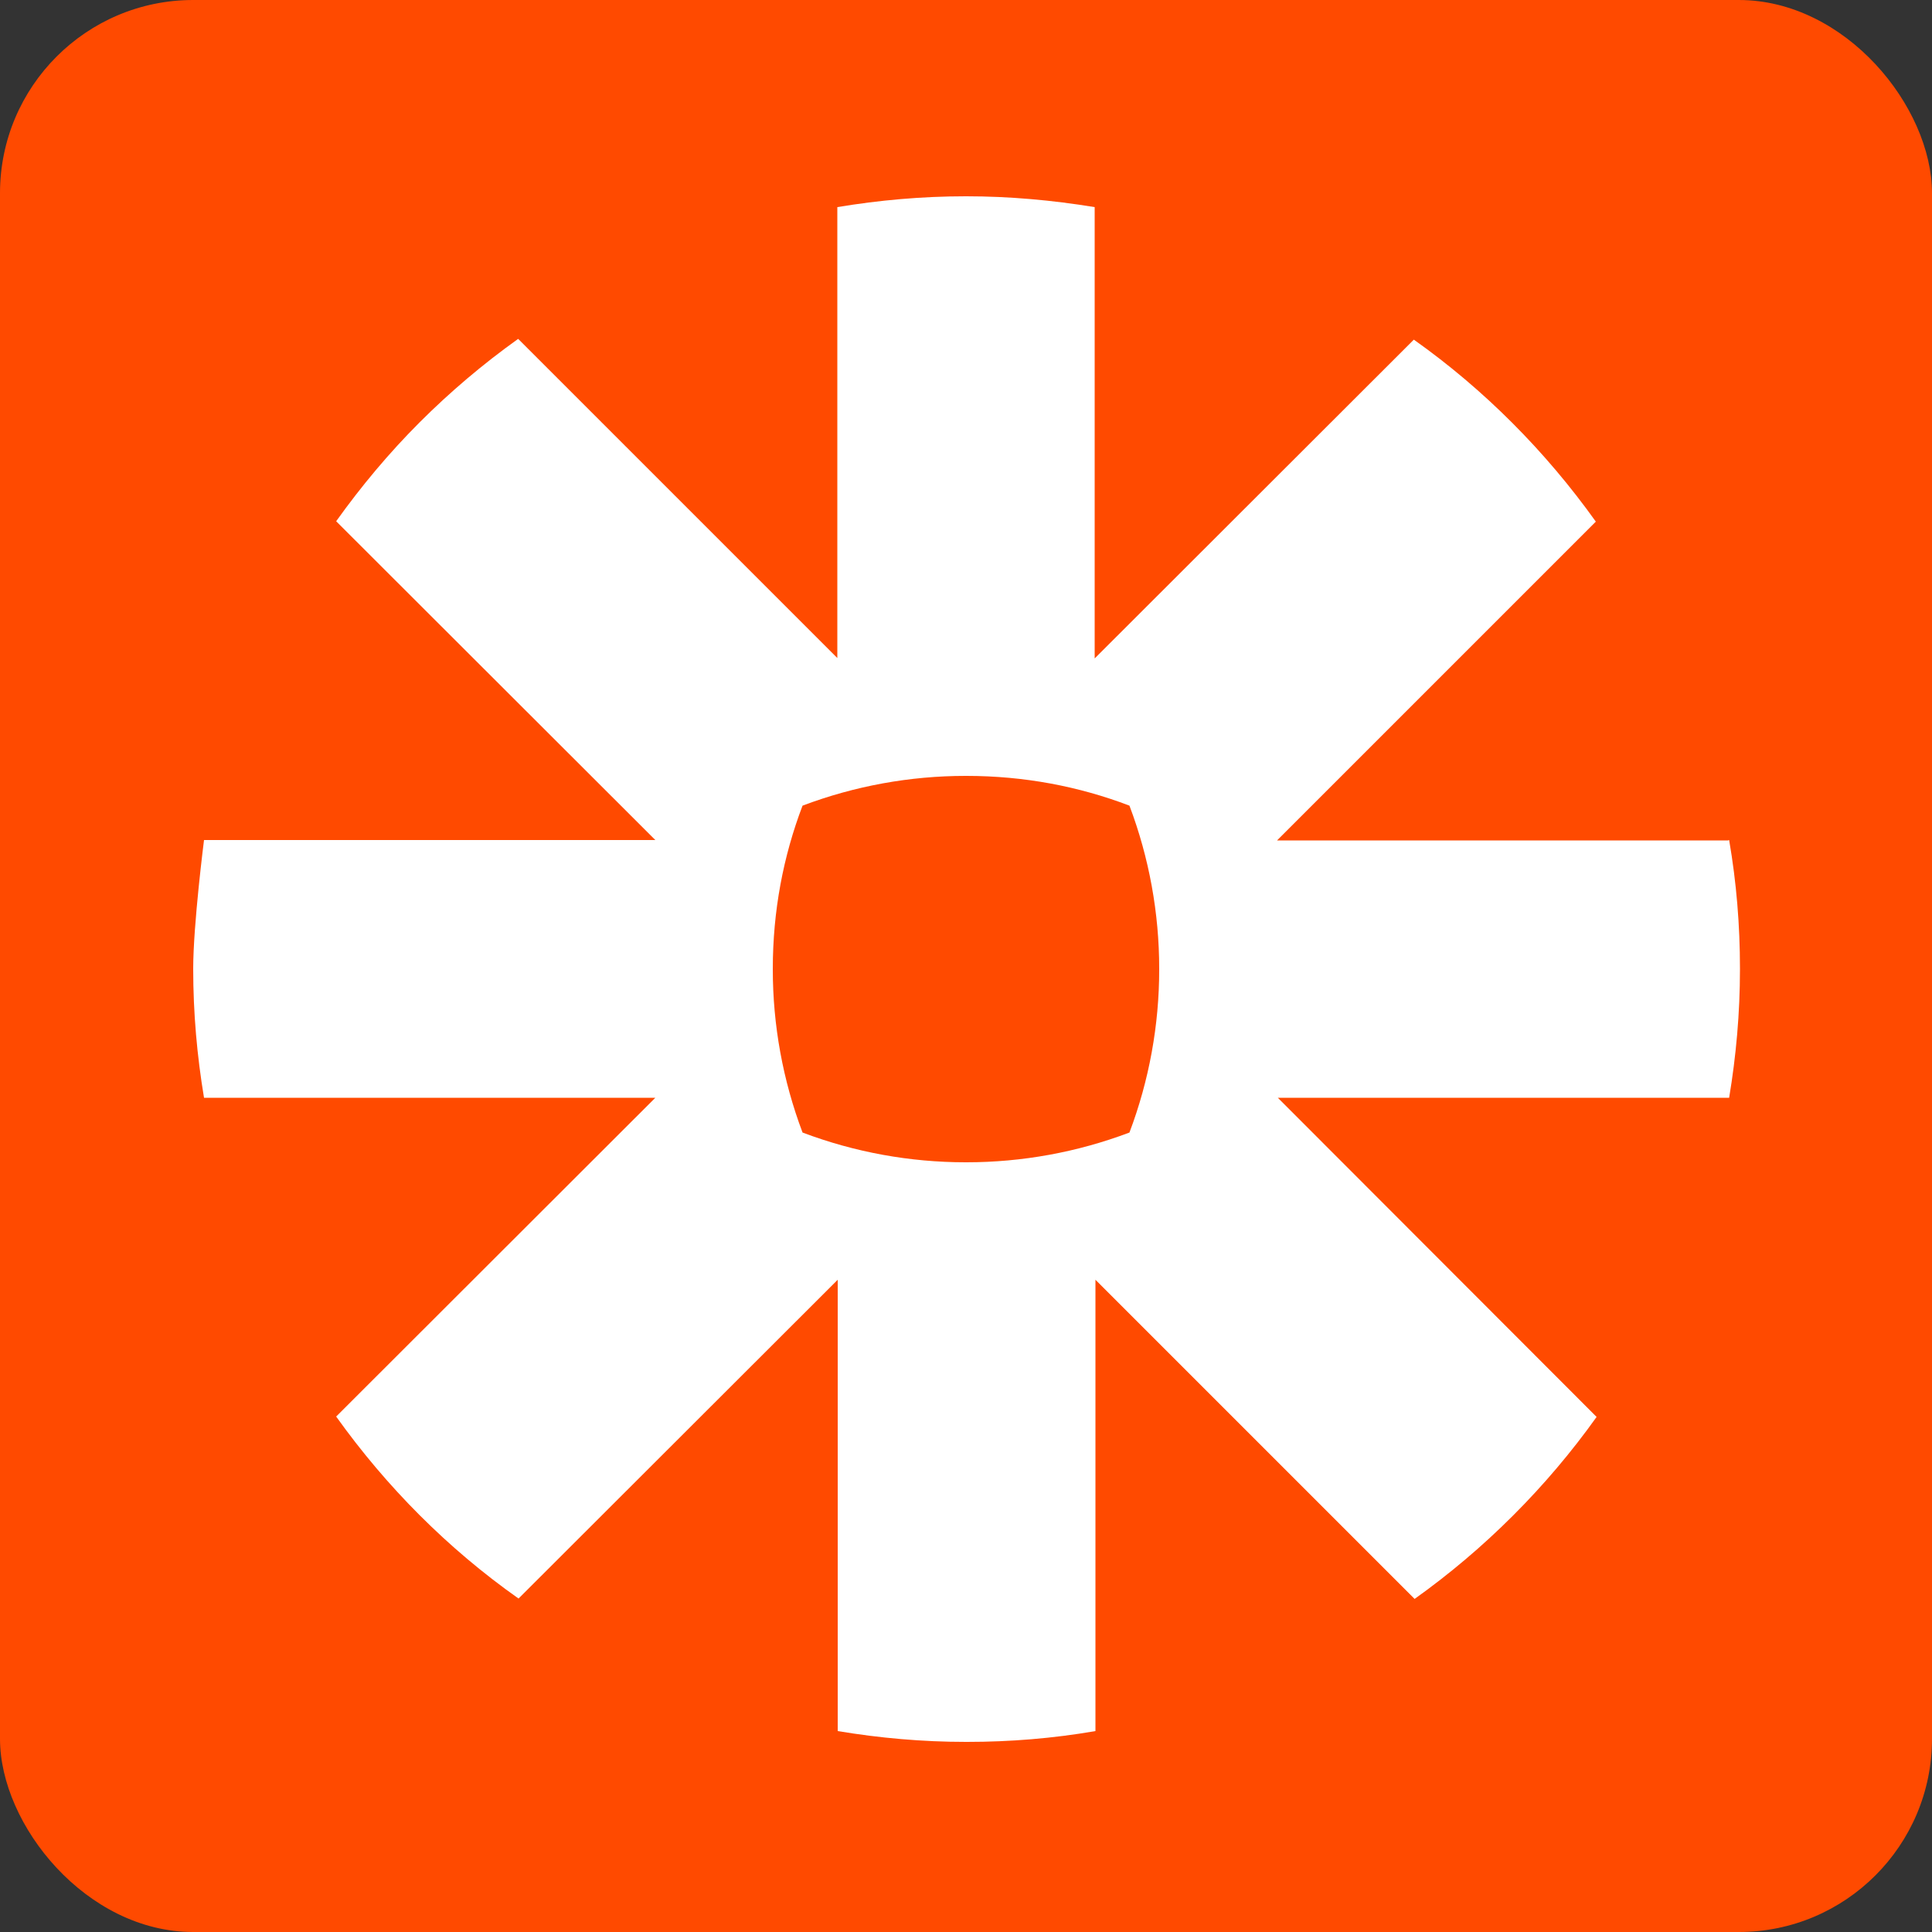
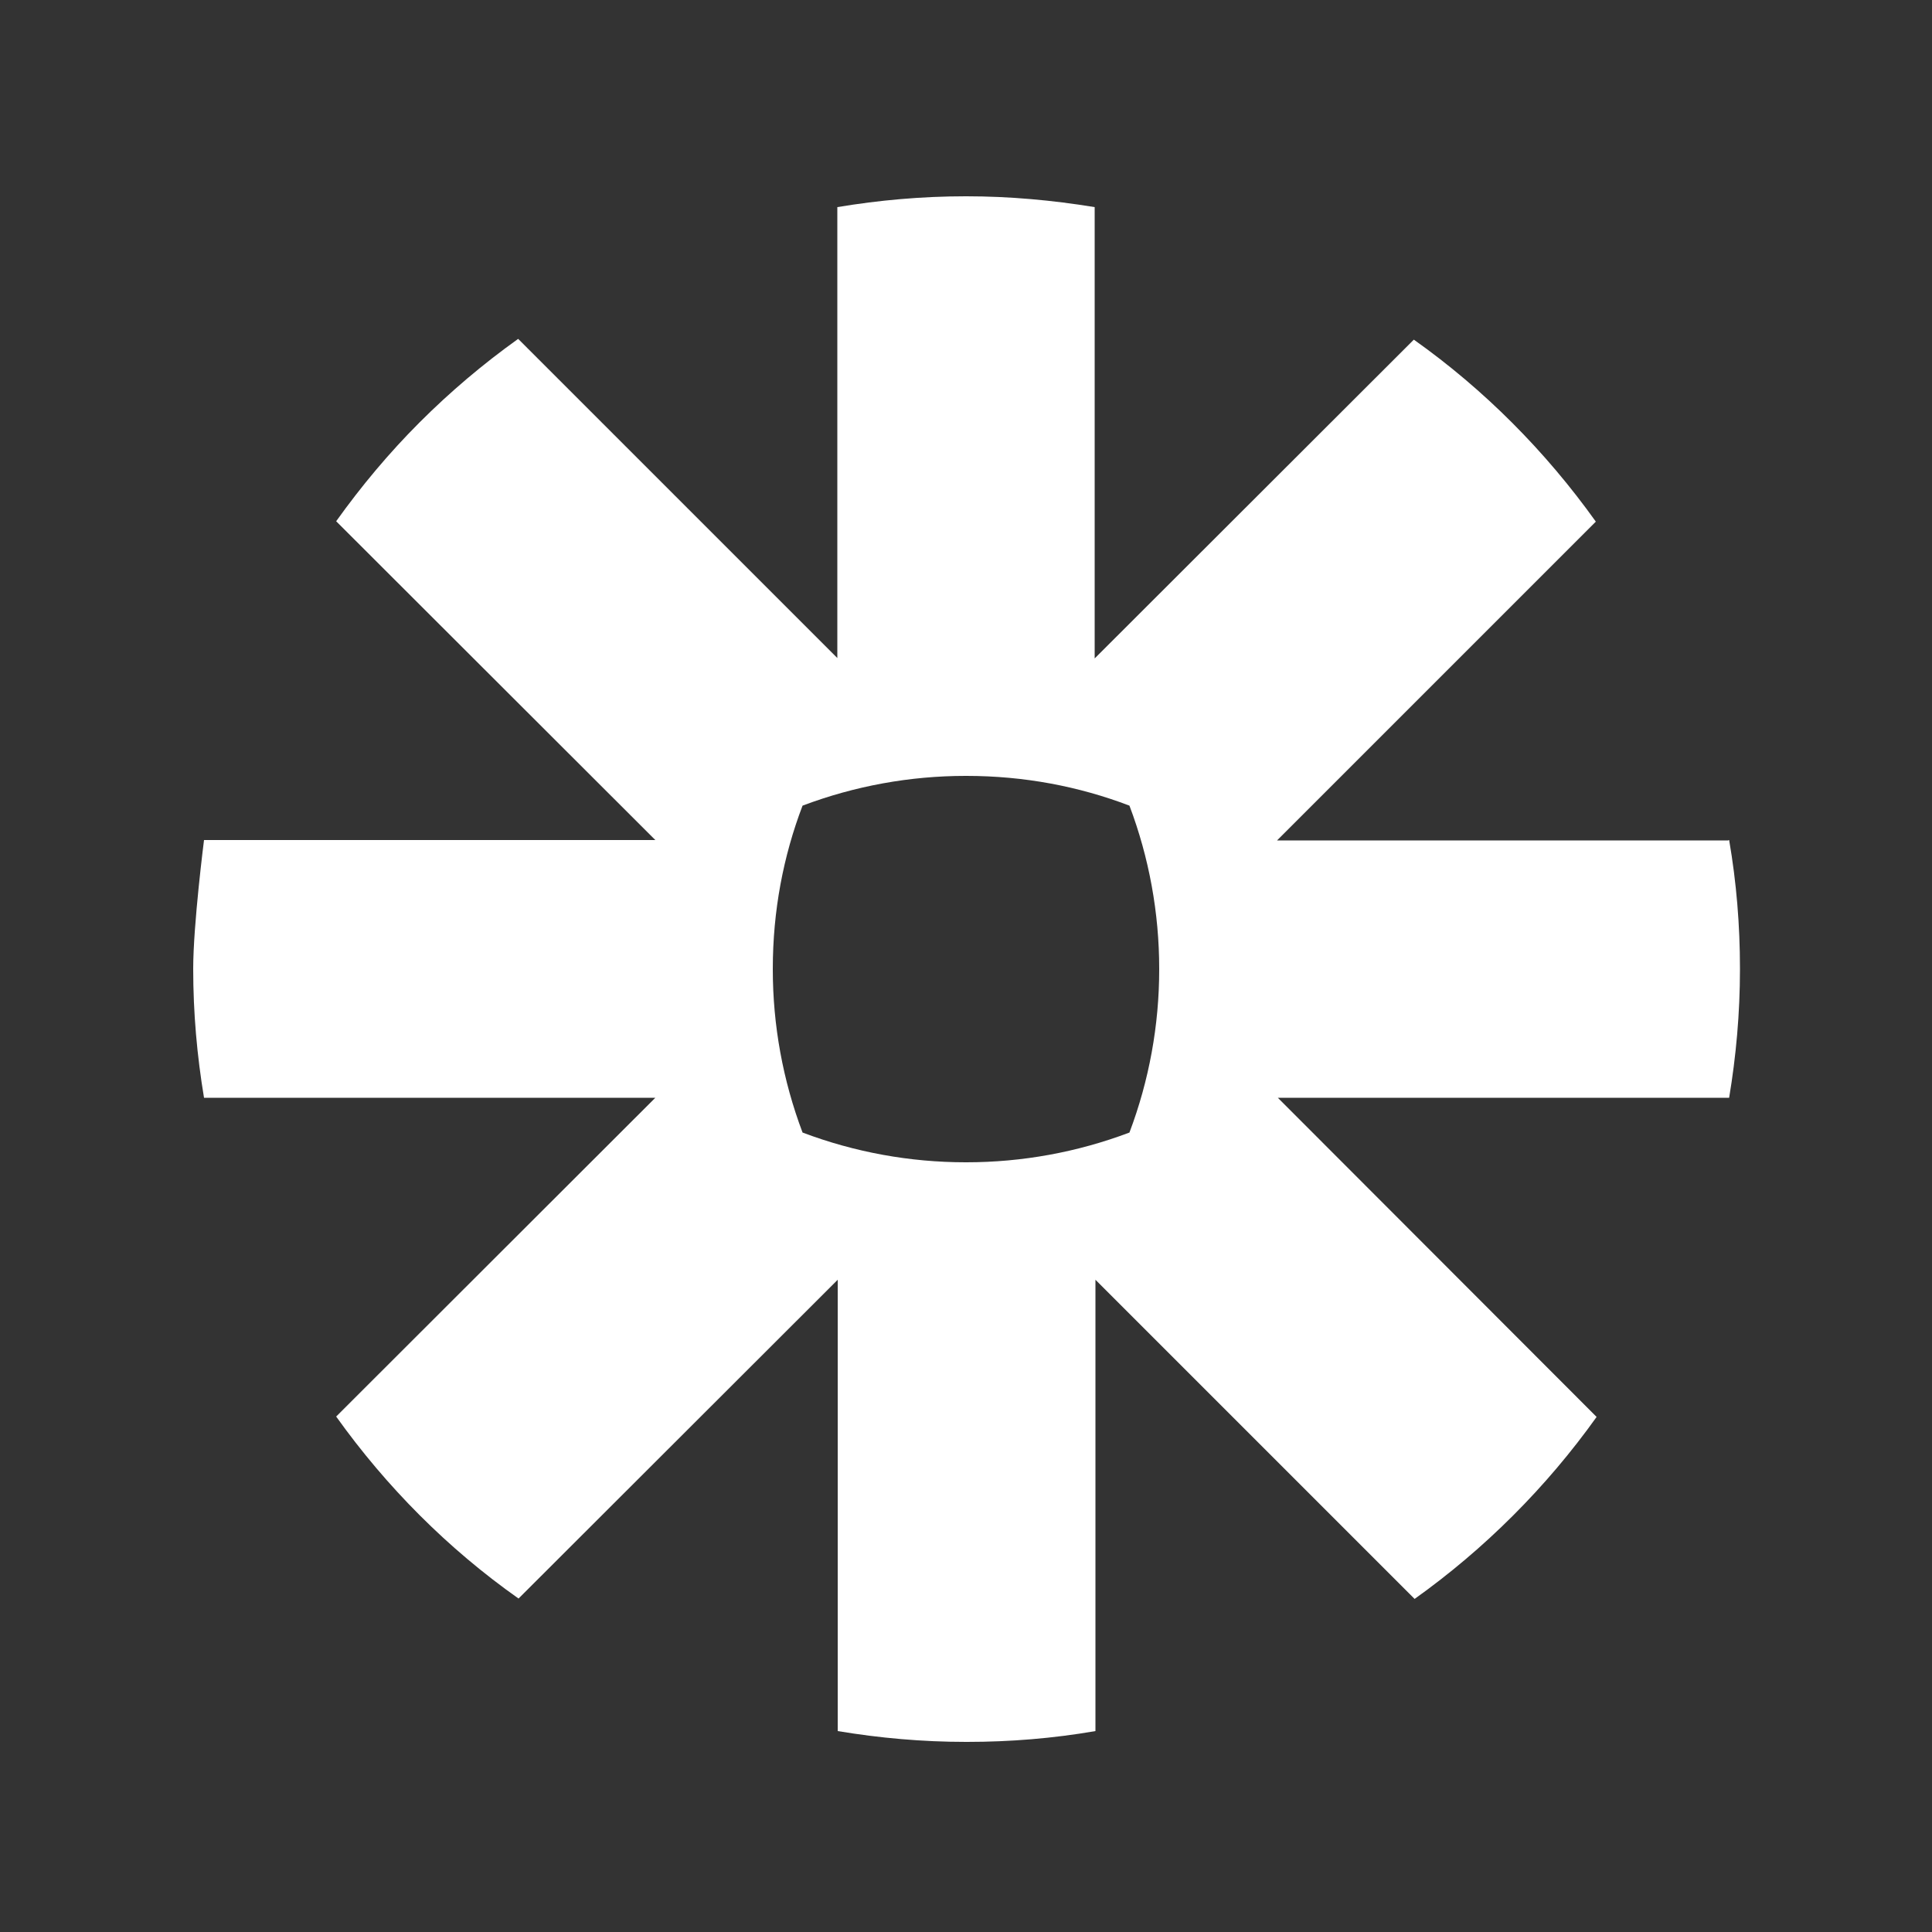
<svg xmlns="http://www.w3.org/2000/svg" id="Layer_1" version="1.1" viewBox="0 0 500 500">
  <rect x="0" y="0" width="500" height="500" fill="#333333" stroke="none" />
  <defs>
    <style>
      .st0 {
        fill: #fff;
      }

      .st1 {
        fill: #ff4a00;
      }
    </style>
  </defs>
-   <rect class="st1" width="500" height="500" rx="50" ry="50" />
-   <path class="st0" d="M300,250.9c0,14.4-2.6,28.7-7.7,42.2-13.5,5.1-27.8,7.7-42.2,7.7h-.2c-14.4,0-28.7-2.6-42.2-7.7-5.1-13.5-7.7-27.8-7.7-42.2v-.2c0-14.9,2.7-29.1,7.7-42.2,13.5-5.1,27.8-7.7,42.2-7.7h.2c14.9,0,29.1,2.7,42.2,7.7,5.1,13.5,7.7,27.8,7.7,42.2v.2h0ZM447.2,217.5h-116.7l82.5-82.5c-13-18.2-28.9-34.2-47.1-47.1l-82.6,82.5V53.6c-11-1.8-22.1-2.8-33.2-2.8h-.2c-11.3,0-22.4,1-33.2,2.8v116.7l-82.6-82.6c-9.1,6.5-17.6,13.7-25.5,21.6h0c-7.9,7.9-15.1,16.5-21.6,25.6l82.6,82.5H52.8s-2.8,21.9-2.8,33.3h0c0,11.5,1,22.6,2.8,33.4h116.8l-82.6,82.5c13,18.2,28.9,34.2,47.2,47.1l82.6-82.5v116.8c10.8,1.8,21.9,2.8,33.2,2.8h.3c11.1,0,22.2-.9,33.2-2.8v-116.8l82.6,82.6c9.1-6.5,17.6-13.7,25.5-21.6h0c7.9-7.9,15.1-16.4,21.6-25.5l-82.5-82.6h116.8c1.8-10.8,2.8-21.9,2.8-33.2v-.3c0-11.1-.9-22.2-2.8-33.2h0s0,0,0,0Z" />
+   <path class="st0" d="M300,250.9c0,14.4-2.6,28.7-7.7,42.2-13.5,5.1-27.8,7.7-42.2,7.7h-.2c-14.4,0-28.7-2.6-42.2-7.7-5.1-13.5-7.7-27.8-7.7-42.2v-.2c0-14.9,2.7-29.1,7.7-42.2,13.5-5.1,27.8-7.7,42.2-7.7h.2c14.9,0,29.1,2.7,42.2,7.7,5.1,13.5,7.7,27.8,7.7,42.2v.2h0ZM447.2,217.5h-116.7l82.5-82.5c-13-18.2-28.9-34.2-47.1-47.1l-82.6,82.5V53.6c-11-1.8-22.1-2.8-33.2-2.8h-.2c-11.3,0-22.4,1-33.2,2.8v116.7l-82.6-82.6c-9.1,6.5-17.6,13.7-25.5,21.6h0c-7.9,7.9-15.1,16.5-21.6,25.6l82.6,82.5H52.8s-2.8,21.9-2.8,33.3h0c0,11.5,1,22.6,2.8,33.4h116.8l-82.6,82.5c13,18.2,28.9,34.2,47.2,47.1l82.6-82.5v116.8c10.8,1.8,21.9,2.8,33.2,2.8h.3c11.1,0,22.2-.9,33.2-2.8v-116.8l82.6,82.6c9.1-6.5,17.6-13.7,25.5-21.6h0c7.9-7.9,15.1-16.4,21.6-25.5l-82.5-82.6h116.8c1.8-10.8,2.8-21.9,2.8-33.2v-.3c0-11.1-.9-22.2-2.8-33.2h0s0,0,0,0" />
</svg>